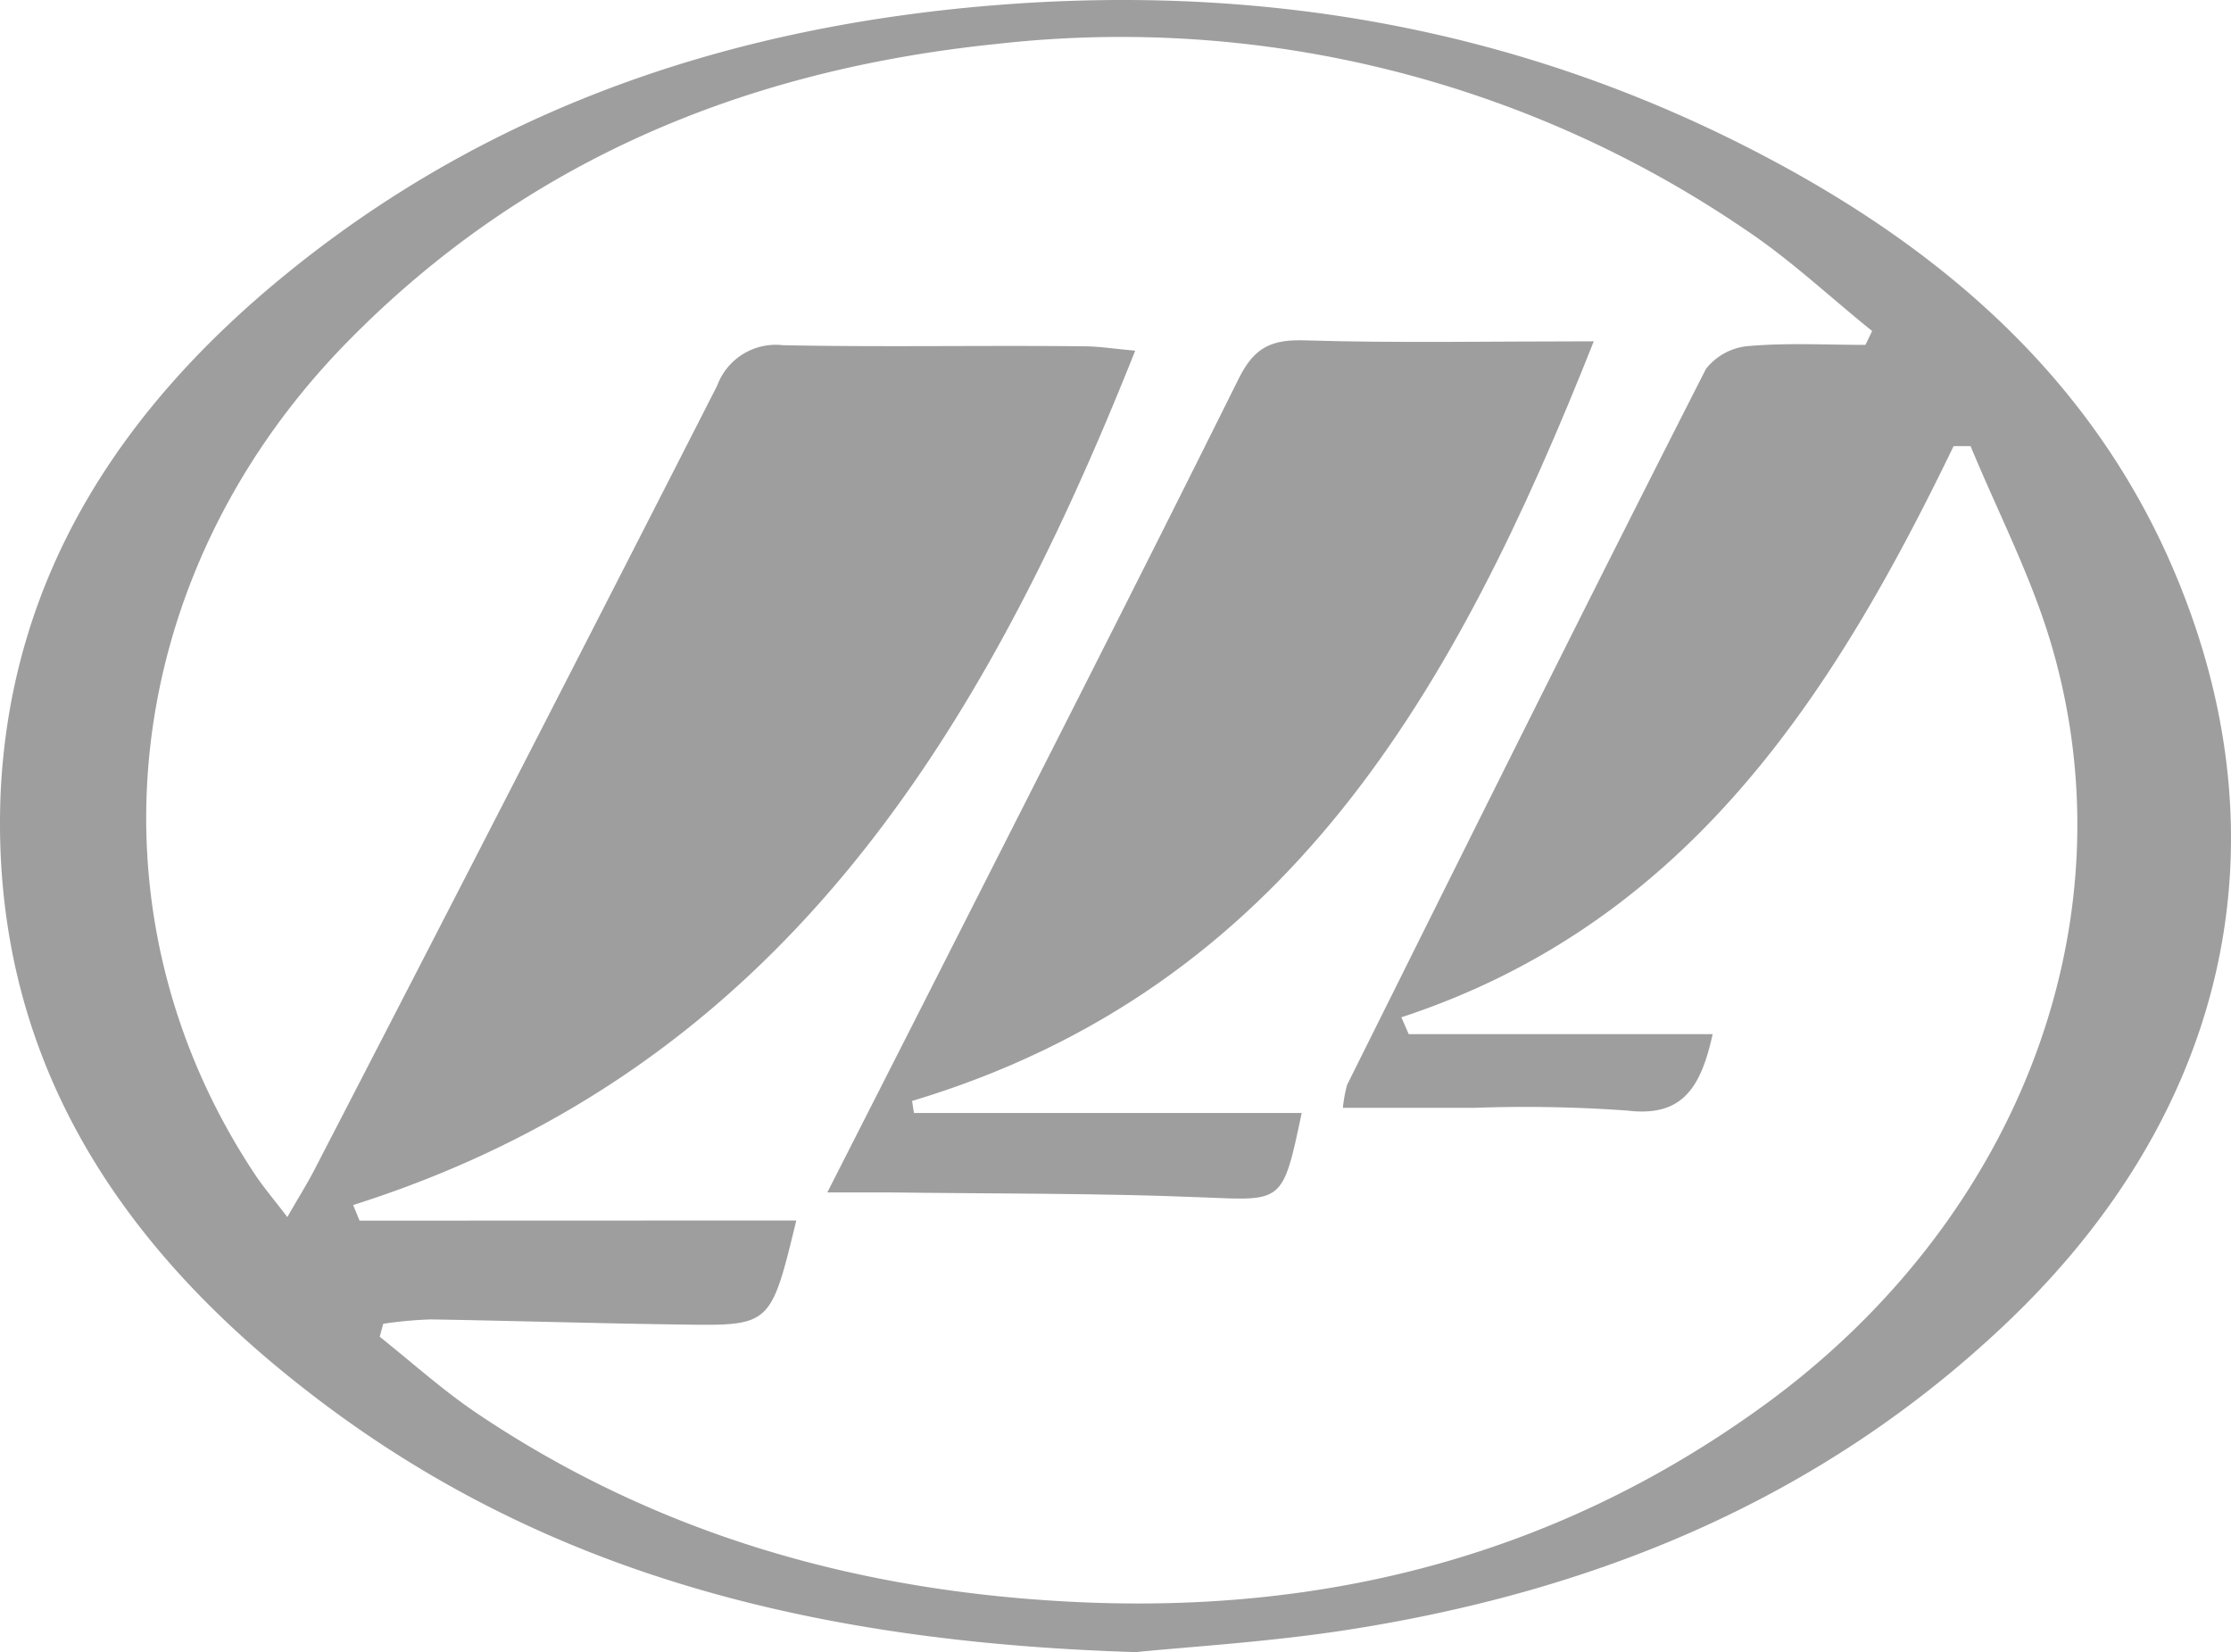
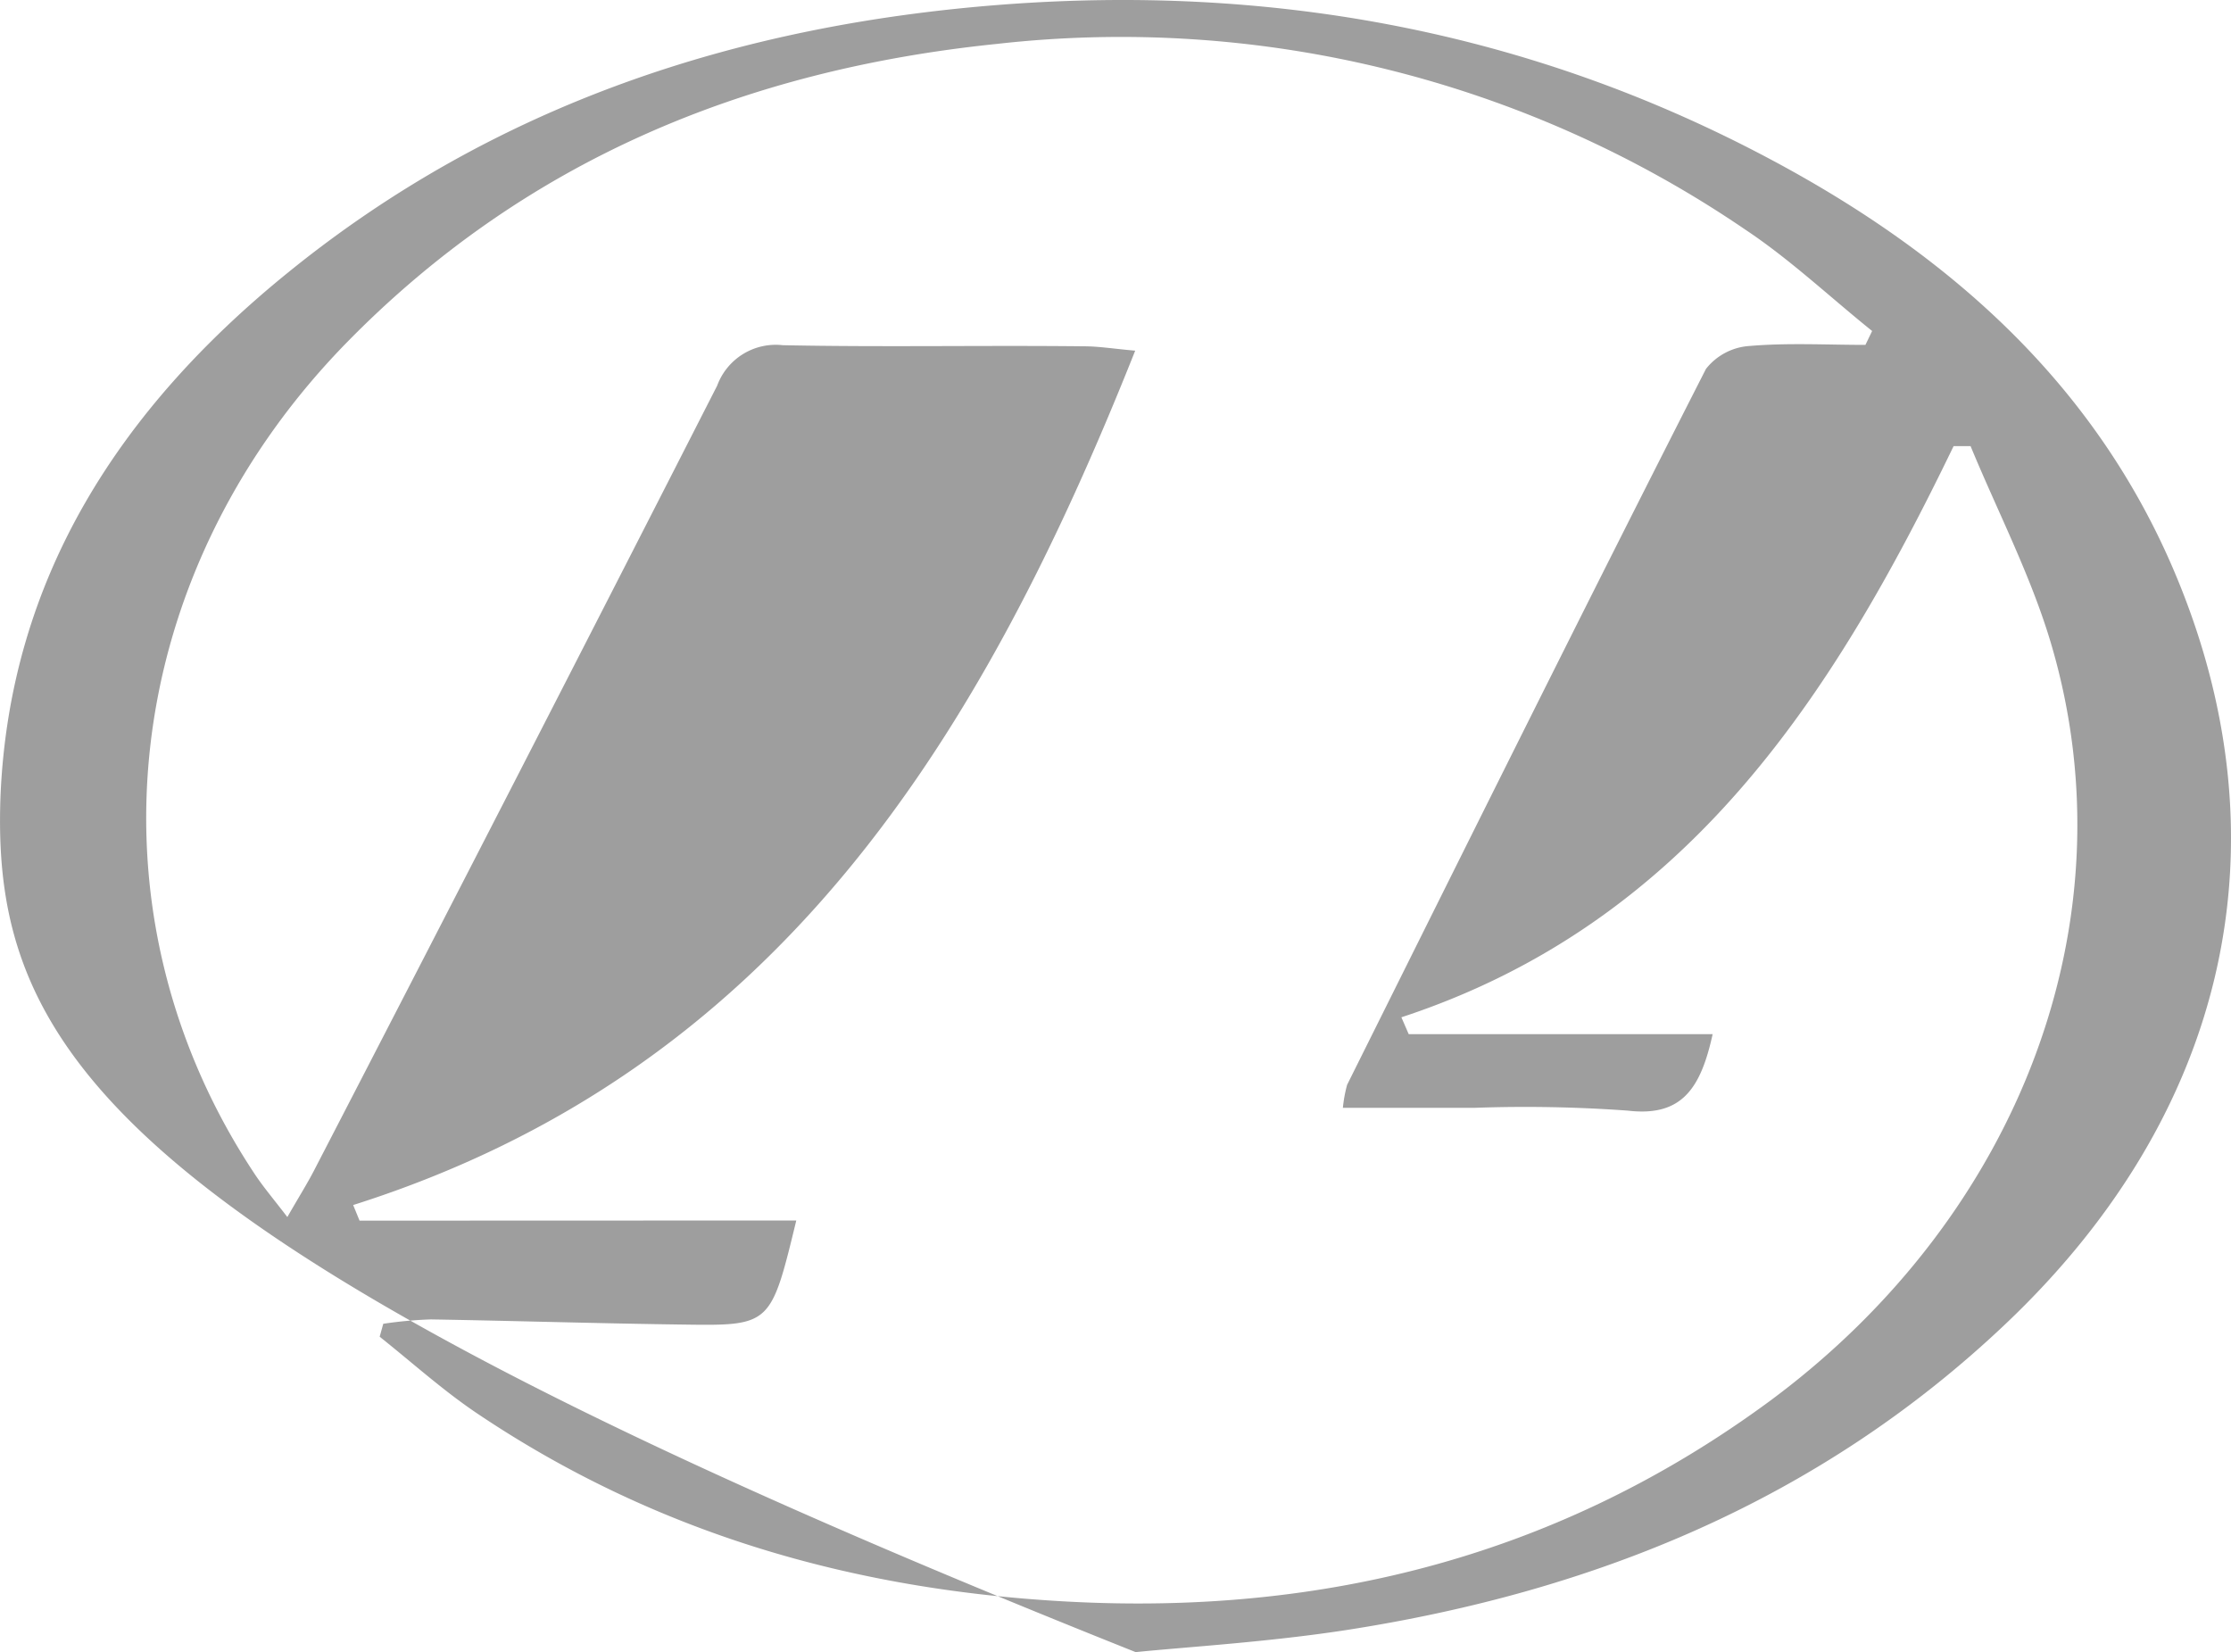
<svg xmlns="http://www.w3.org/2000/svg" width="345.734" height="256" viewBox="0 0 345.734 256">
  <g id="lifan" transform="translate(0.033 -0.008)">
-     <path id="Path_10165" data-name="Path 10165" d="M175.958,256.008c-49.013-1.523-91.014-11.8-127.284-39.607C18.086,193.043-1.452,163.374.047,123.307,1.5,89.31,18.811,63.171,44.49,42.328,76.7,16.141,114.4,3.833,155.429.714c41.735-3.143,81.439,4.111,118.507,23.769,28.387,15.04,51.552,35.593,63.836,66.157,16.612,41.276,6.891,82.382-26.985,114.493-28.726,27.251-63.618,41.493-102.258,47.466-12.138,1.862-24.446,2.587-32.571,3.409Zm-52.592-66.882c-3.941,16.225-3.941,16.322-17.458,16.128-13.057-.169-26.115-.58-39.172-.8a63.329,63.329,0,0,0-7.375.677l-.556,2.007c4.957,3.941,9.672,8.2,14.871,11.727,27.662,18.667,58.4,27.517,91.619,29.306,40.091,2.176,76.675-7.254,109.1-31.192,38.688-28.726,55.929-74.426,43.524-116.887-3.1-10.639-8.318-20.65-12.574-30.951H302.71c-18.764,38.857-41.4,73.991-85.574,88.5l1.136,2.611h47.1c-1.862,8.511-4.836,12.84-13.178,11.848a220.163,220.163,0,0,0-23.624-.435h-20.5a21.764,21.764,0,0,1,.653-3.554c18.449-37.02,36.826-74.064,55.614-110.939a9.358,9.358,0,0,1,6.746-3.554c5.948-.508,12.09-.169,17.966-.169l1.04-2.152c-6.529-5.247-12.695-11.075-19.634-15.693a171.679,171.679,0,0,0-115.92-28.8C115.411,10.8,81.123,24.943,53.413,53.378,18.376,89.455,12.693,141.249,39.195,181.557c1.4,2.176,3.1,4.159,5.3,7.036,1.789-3.119,3.071-5.15,4.159-7.254Q80.084,120.6,111.107,59.762a9.672,9.672,0,0,1,10.18-6.263c15.524.314,31.071,0,46.6.169,2.418,0,4.643.387,8,.677-23.914,60.136-55.493,111.567-121.191,132.386l.991,2.418Z" transform="translate(0 0)" fill="#9e9e9e" />
-     <path id="Path_10166" data-name="Path 10166" d="M171.763,21.974C150.339,76.017,124.273,122.225,66.12,139.683l.29,1.862H126.5c-2.95,14.049-2.926,13.589-15.234,13.081-16.273-.677-32.546-.556-48.82-.774H52.99l14.847-29.21c16.346-32.256,32.837-64.537,48.941-96.962,2.418-4.836,5.1-6.021,10.277-5.852C141.3,22.264,155.586,21.974,171.763,21.974Z" transform="translate(75.188 30.921)" fill="#9e9e9e" />
+     <path id="Path_10165" data-name="Path 10165" d="M175.958,256.008C18.086,193.043-1.452,163.374.047,123.307,1.5,89.31,18.811,63.171,44.49,42.328,76.7,16.141,114.4,3.833,155.429.714c41.735-3.143,81.439,4.111,118.507,23.769,28.387,15.04,51.552,35.593,63.836,66.157,16.612,41.276,6.891,82.382-26.985,114.493-28.726,27.251-63.618,41.493-102.258,47.466-12.138,1.862-24.446,2.587-32.571,3.409Zm-52.592-66.882c-3.941,16.225-3.941,16.322-17.458,16.128-13.057-.169-26.115-.58-39.172-.8a63.329,63.329,0,0,0-7.375.677l-.556,2.007c4.957,3.941,9.672,8.2,14.871,11.727,27.662,18.667,58.4,27.517,91.619,29.306,40.091,2.176,76.675-7.254,109.1-31.192,38.688-28.726,55.929-74.426,43.524-116.887-3.1-10.639-8.318-20.65-12.574-30.951H302.71c-18.764,38.857-41.4,73.991-85.574,88.5l1.136,2.611h47.1c-1.862,8.511-4.836,12.84-13.178,11.848a220.163,220.163,0,0,0-23.624-.435h-20.5a21.764,21.764,0,0,1,.653-3.554c18.449-37.02,36.826-74.064,55.614-110.939a9.358,9.358,0,0,1,6.746-3.554c5.948-.508,12.09-.169,17.966-.169l1.04-2.152c-6.529-5.247-12.695-11.075-19.634-15.693a171.679,171.679,0,0,0-115.92-28.8C115.411,10.8,81.123,24.943,53.413,53.378,18.376,89.455,12.693,141.249,39.195,181.557c1.4,2.176,3.1,4.159,5.3,7.036,1.789-3.119,3.071-5.15,4.159-7.254Q80.084,120.6,111.107,59.762a9.672,9.672,0,0,1,10.18-6.263c15.524.314,31.071,0,46.6.169,2.418,0,4.643.387,8,.677-23.914,60.136-55.493,111.567-121.191,132.386l.991,2.418Z" transform="translate(0 0)" fill="#9e9e9e" />
  </g>
</svg>